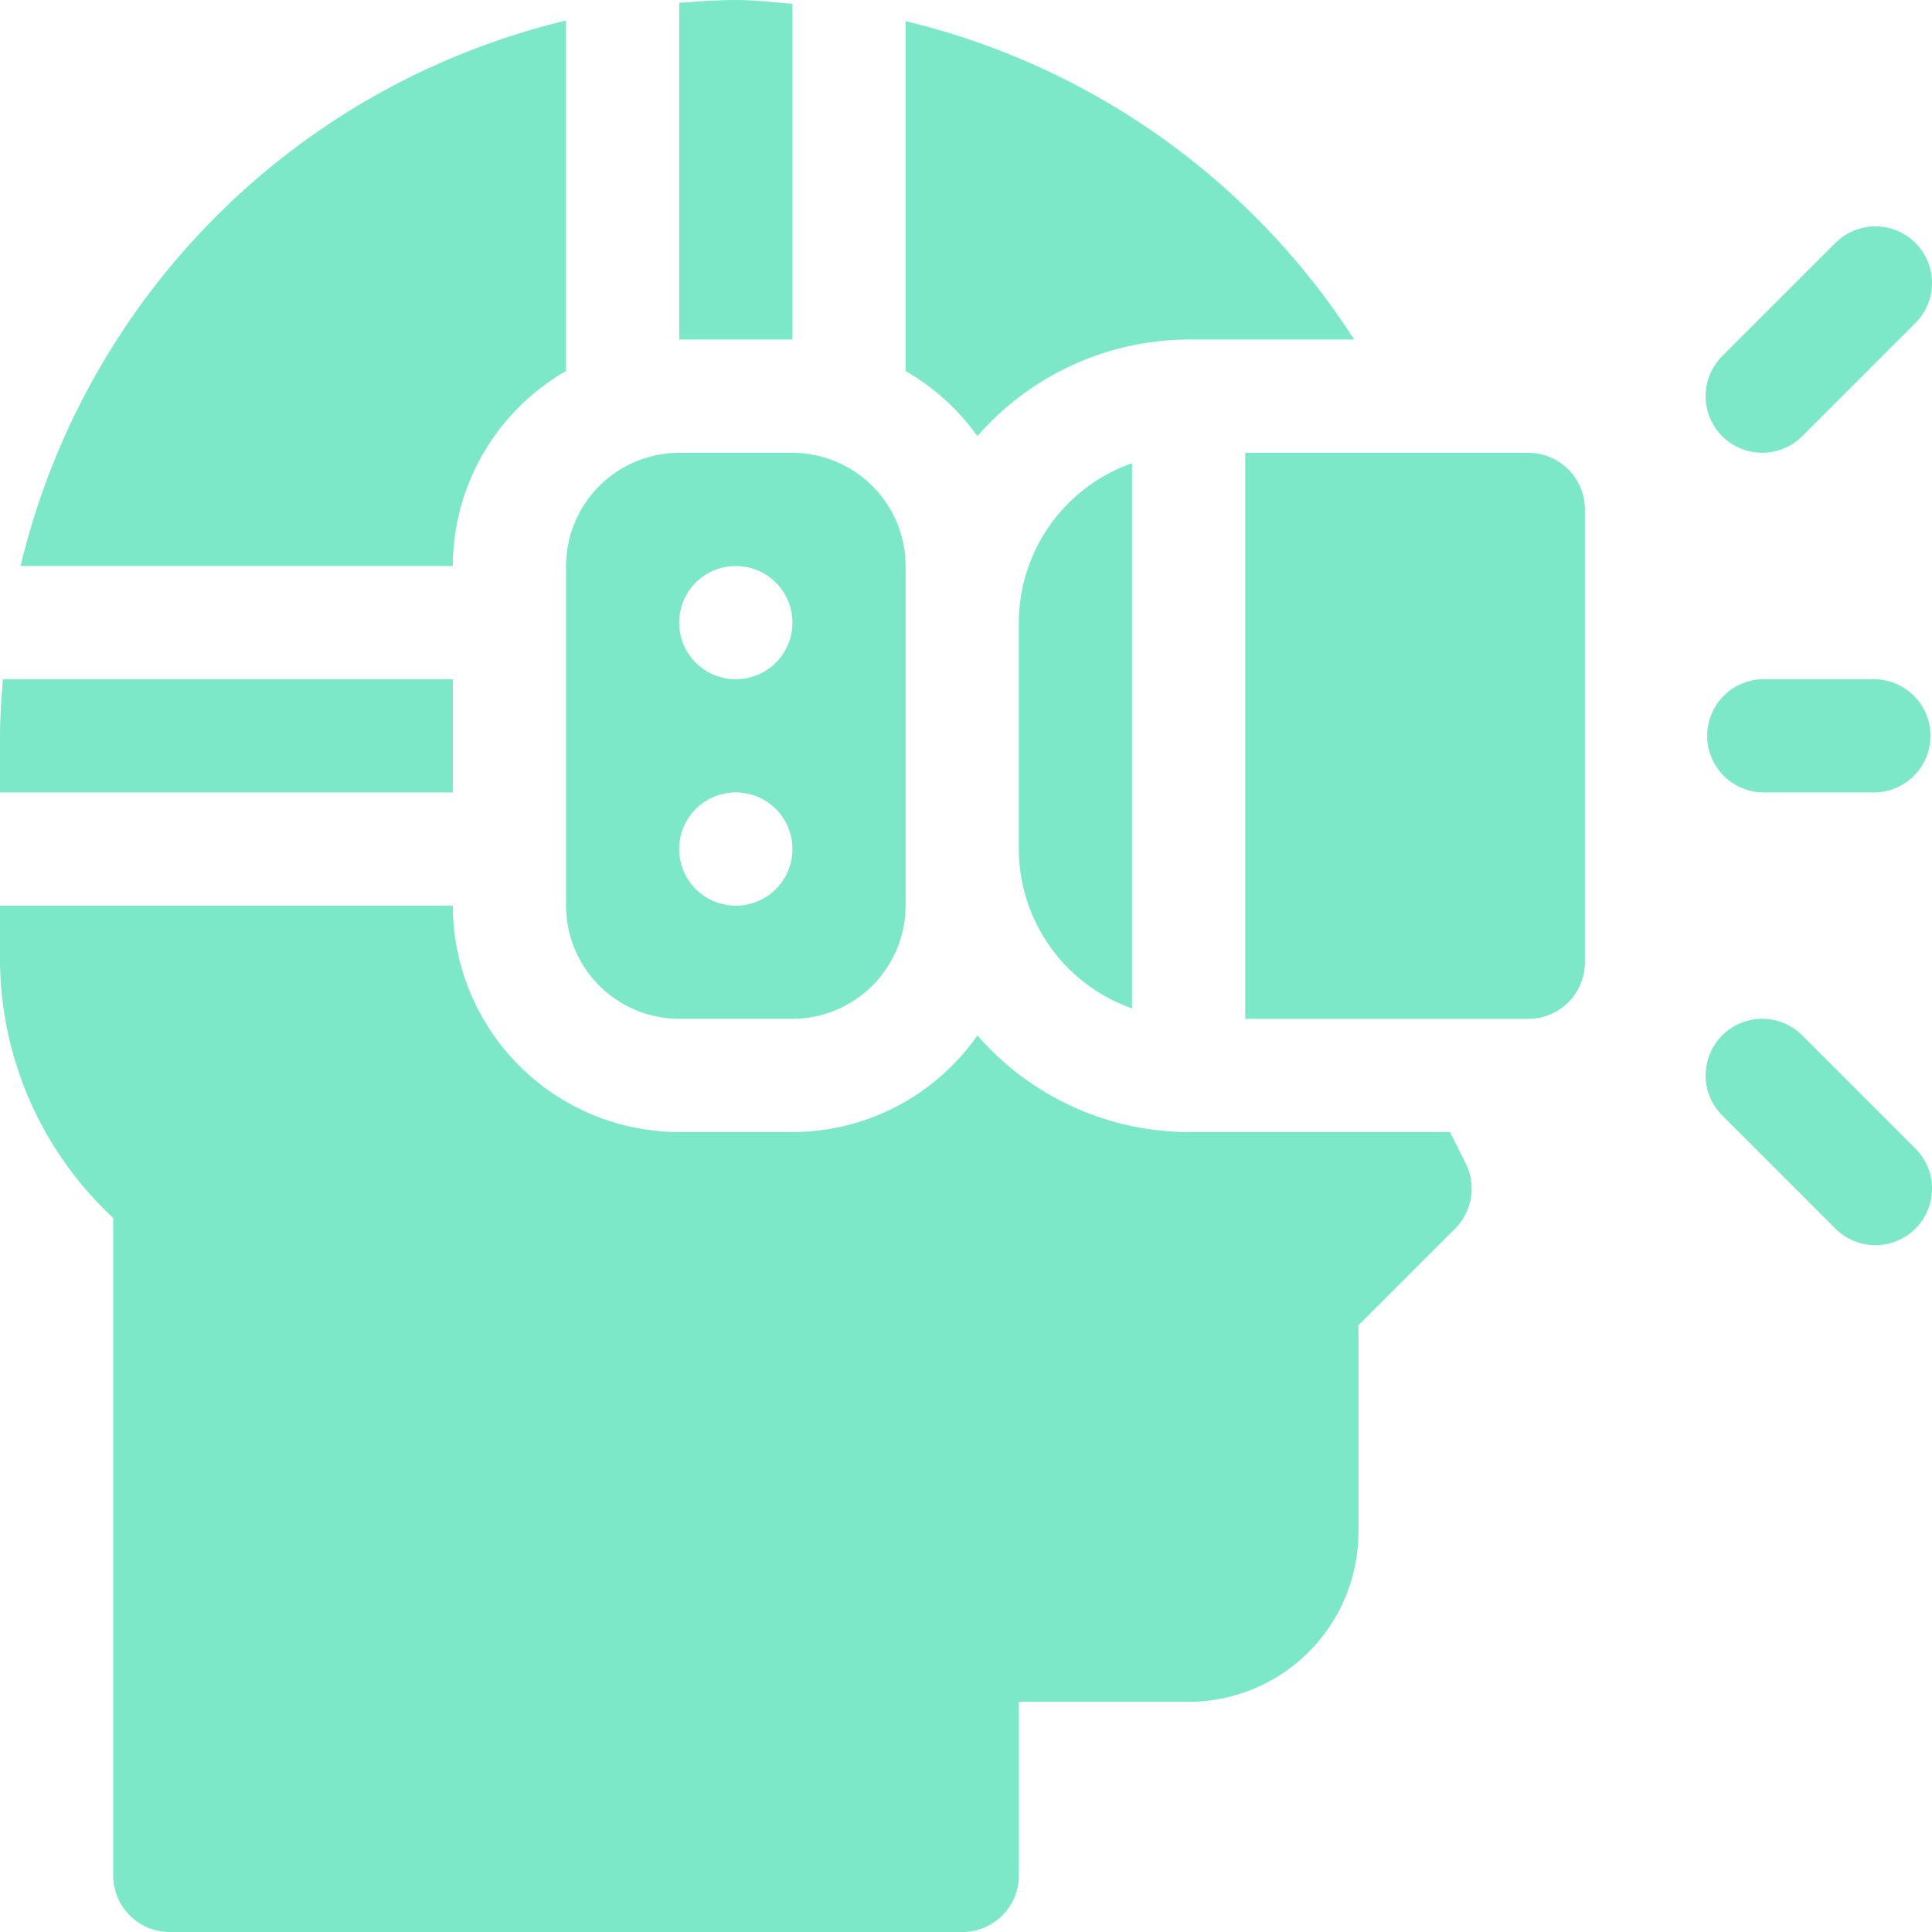
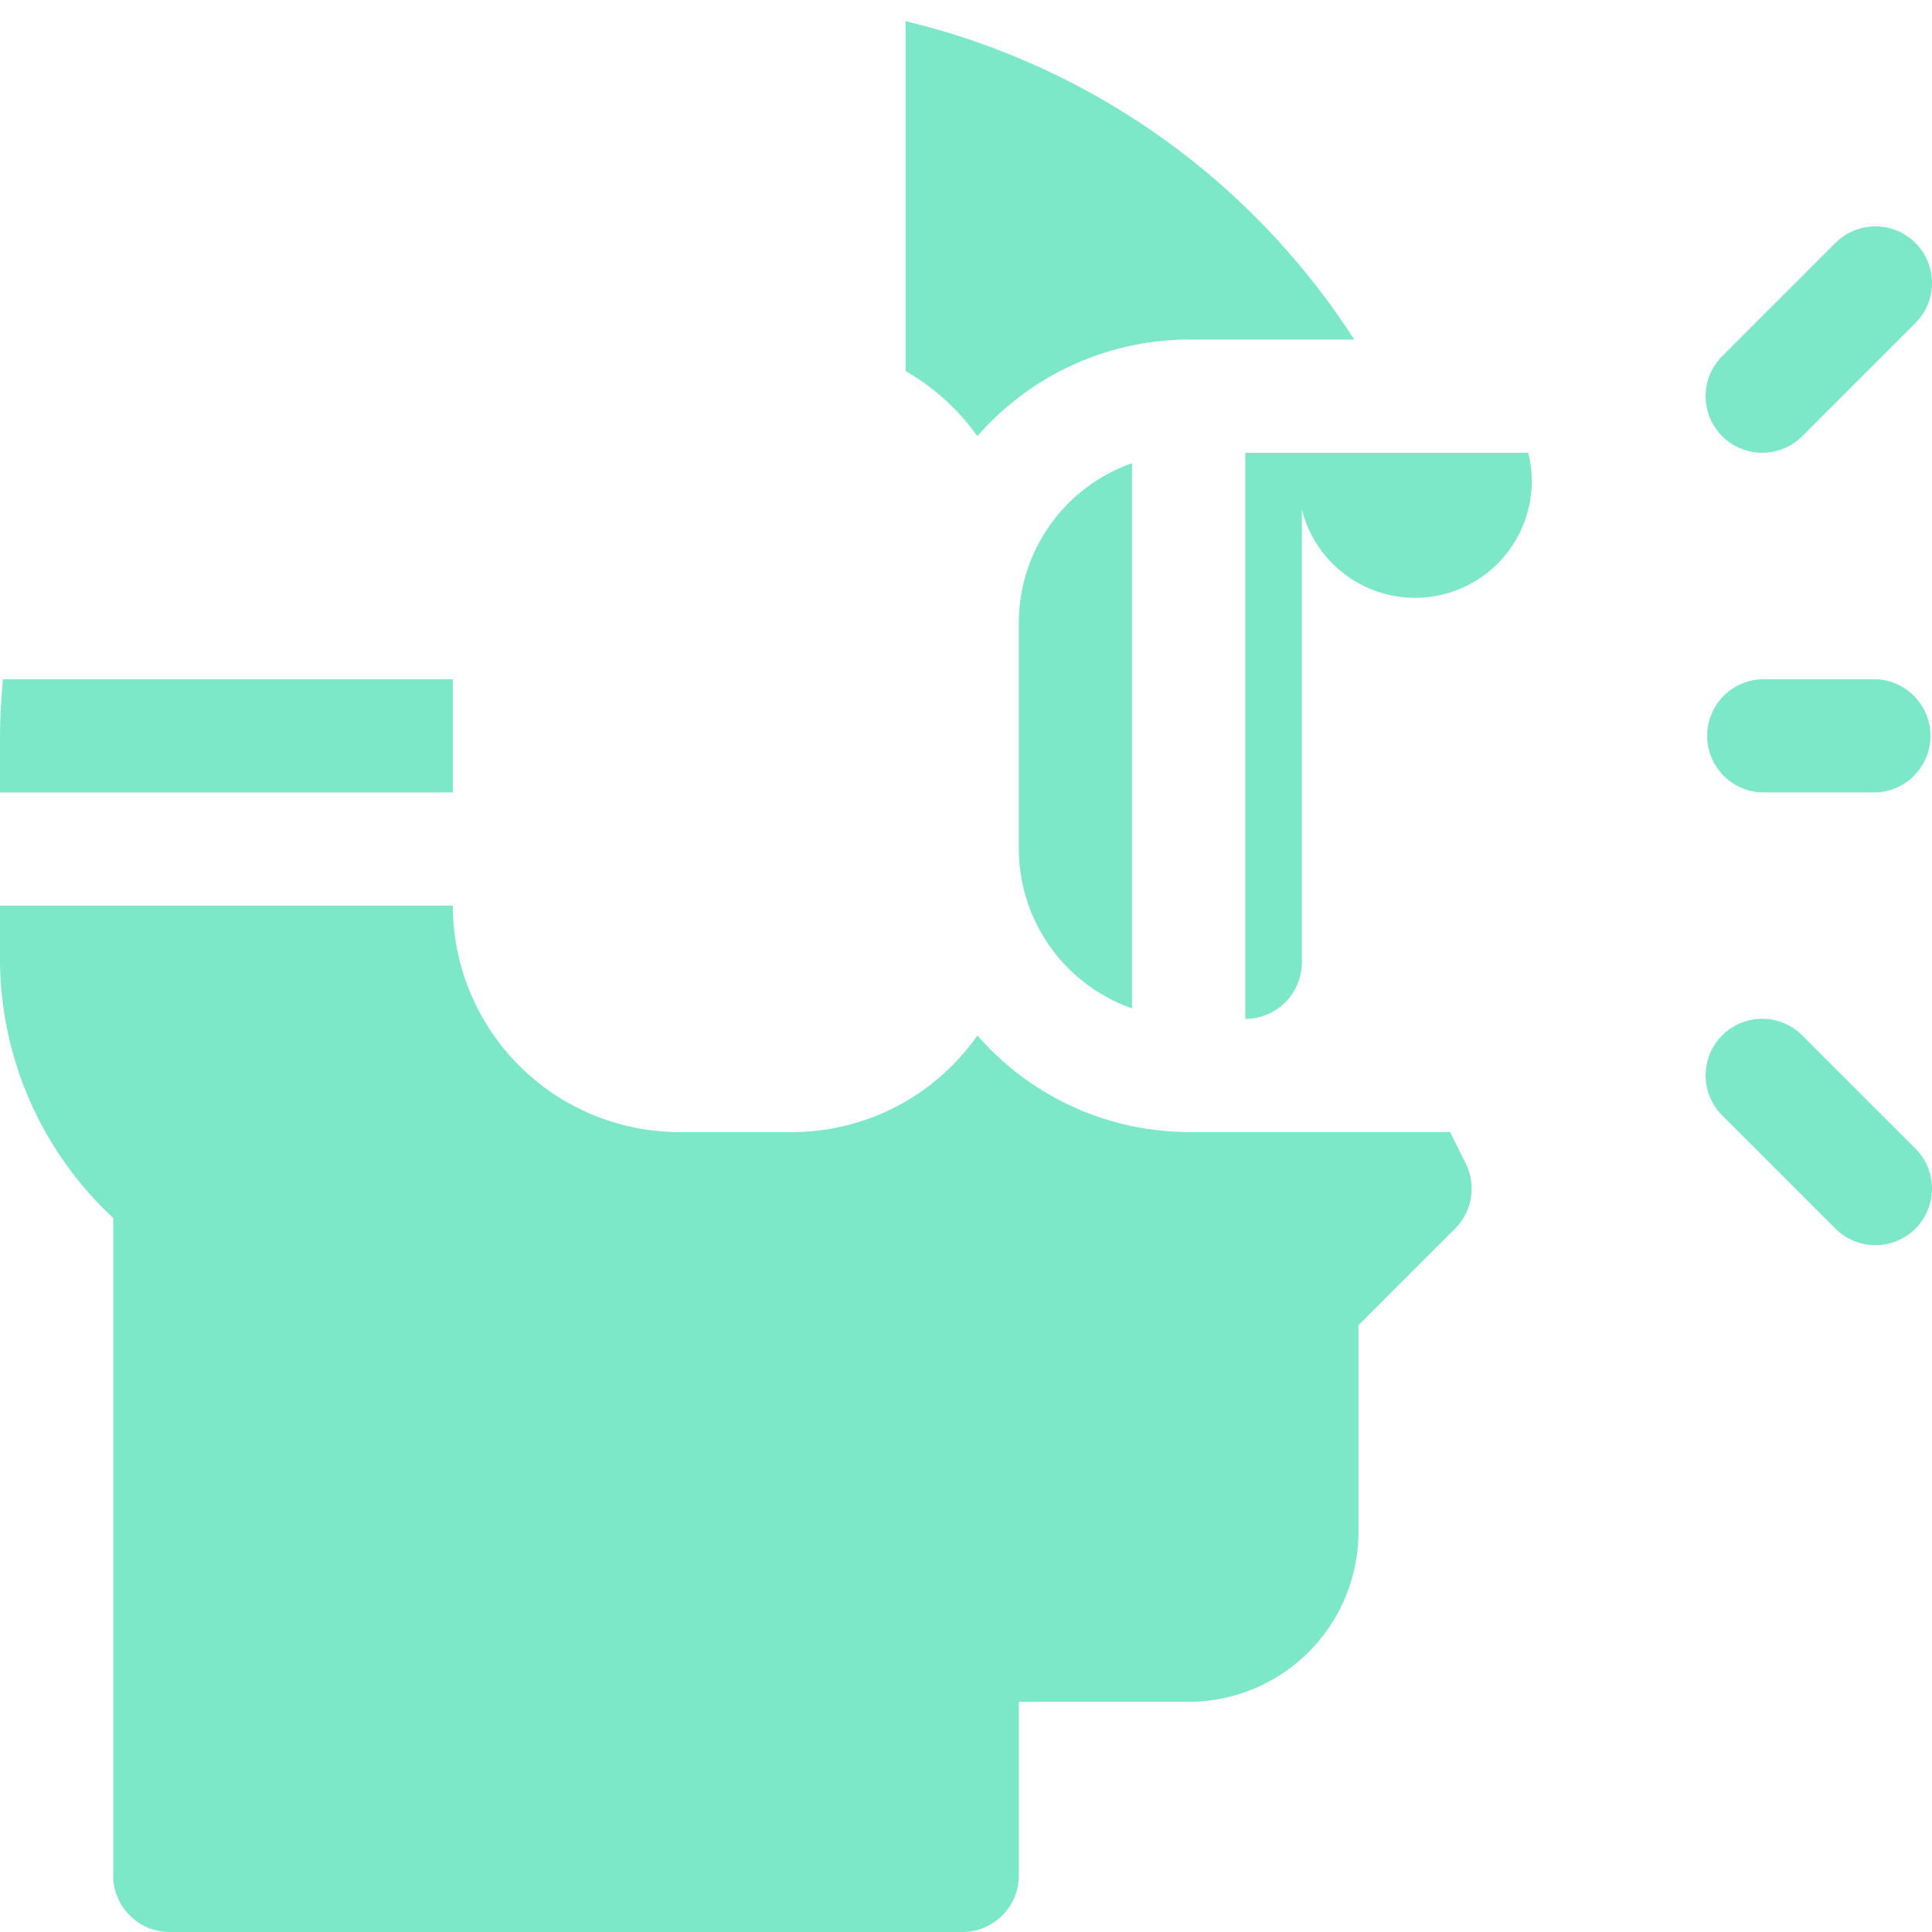
<svg xmlns="http://www.w3.org/2000/svg" width="43.983" height="43.983" viewBox="0 0 43.983 43.983">
  <defs>
    <style>.a{fill:#7ce8c8;}</style>
  </defs>
  <g transform="translate(20.617 0.482)">
    <path class="a" d="M240,5.61v7.966a5.166,5.166,0,0,1,1.634,1.482,6.4,6.4,0,0,1,4.809-2.2h3.769A16.792,16.792,0,0,0,240,5.61Z" transform="translate(-240 -5.61)" />
  </g>
  <g transform="translate(12.886 10.309)">
-     <path class="a" d="M155.154,120h-2.577A2.581,2.581,0,0,0,150,122.577v7.731a2.581,2.581,0,0,0,2.577,2.577h2.577a2.581,2.581,0,0,0,2.577-2.577v-7.731A2.581,2.581,0,0,0,155.154,120Zm-1.289,10.309a1.289,1.289,0,1,1,1.289-1.289A1.289,1.289,0,0,1,153.866,130.309Zm0-5.154a1.289,1.289,0,1,1,1.289-1.289A1.289,1.289,0,0,1,153.866,125.154Z" transform="translate(-150 -120)" />
-   </g>
+     </g>
  <g transform="translate(0 15.463)">
    <path class="a" d="M.065,180c-.033.427-.065.854-.065,1.289v1.289H10.309V180Z" transform="translate(0 -180)" />
  </g>
  <g transform="translate(15.463)">
-     <path class="a" d="M181.289,0c-.435,0-.862.033-1.289.065V7.731h2.577V.086C182.148.053,181.723,0,181.289,0Z" transform="translate(-180)" />
-   </g>
+     </g>
  <g transform="translate(0.468 0.468)">
-     <path class="a" d="M5.451,17.868h9.84a5.137,5.137,0,0,1,2.577-4.438V5.451A16.784,16.784,0,0,0,5.451,17.868Z" transform="translate(-5.451 -5.451)" />
-   </g>
+     </g>
  <g transform="translate(0 20.617)">
    <path class="a" d="M33.367,245.867l-.356-.712H27.06a6.4,6.4,0,0,1-4.809-2.2,5.144,5.144,0,0,1-4.211,2.2H15.463A5.159,5.159,0,0,1,10.309,240H0v1.289a8.059,8.059,0,0,0,2.577,5.821v14.968a1.288,1.288,0,0,0,1.289,1.289h18.04a1.288,1.288,0,0,0,1.289-1.289v-3.952H27.06a3.87,3.87,0,0,0,3.866-3.866v-4.707l2.2-2.2A1.288,1.288,0,0,0,33.367,245.867Z" transform="translate(0 -240)" />
  </g>
  <g transform="translate(38.829 5.154)">
    <path class="a" d="M456.777,60.378a1.288,1.288,0,0,0-1.822,0l-2.577,2.577a1.288,1.288,0,0,0,1.822,1.822l2.577-2.577A1.288,1.288,0,0,0,456.777,60.378Z" transform="translate(-452 -60.001)" />
  </g>
  <g transform="translate(38.829 15.463)">
    <path class="a" d="M455.866,180h-2.577a1.289,1.289,0,0,0,0,2.577h2.577a1.289,1.289,0,0,0,0-2.577Z" transform="translate(-452 -180)" />
  </g>
  <g transform="translate(38.829 23.194)">
    <path class="a" d="M456.778,272.954l-2.577-2.577a1.288,1.288,0,0,0-1.822,1.822l2.577,2.577a1.288,1.288,0,1,0,1.822-1.822Z" transform="translate(-452.001 -270)" />
  </g>
  <g transform="translate(23.194 10.545)">
    <path class="a" d="M270,126.383v5.154a3.855,3.855,0,0,0,2.577,3.629V122.754A3.855,3.855,0,0,0,270,126.383Z" transform="translate(-270 -122.754)" />
  </g>
  <g transform="translate(28.349 10.309)">
-     <path class="a" d="M336.443,120H330v12.886h6.443a1.289,1.289,0,0,0,1.289-1.289V121.289A1.288,1.288,0,0,0,336.443,120Z" transform="translate(-330 -120)" />
+     <path class="a" d="M336.443,120H330v12.886a1.289,1.289,0,0,0,1.289-1.289V121.289A1.288,1.288,0,0,0,336.443,120Z" transform="translate(-330 -120)" />
  </g>
</svg>